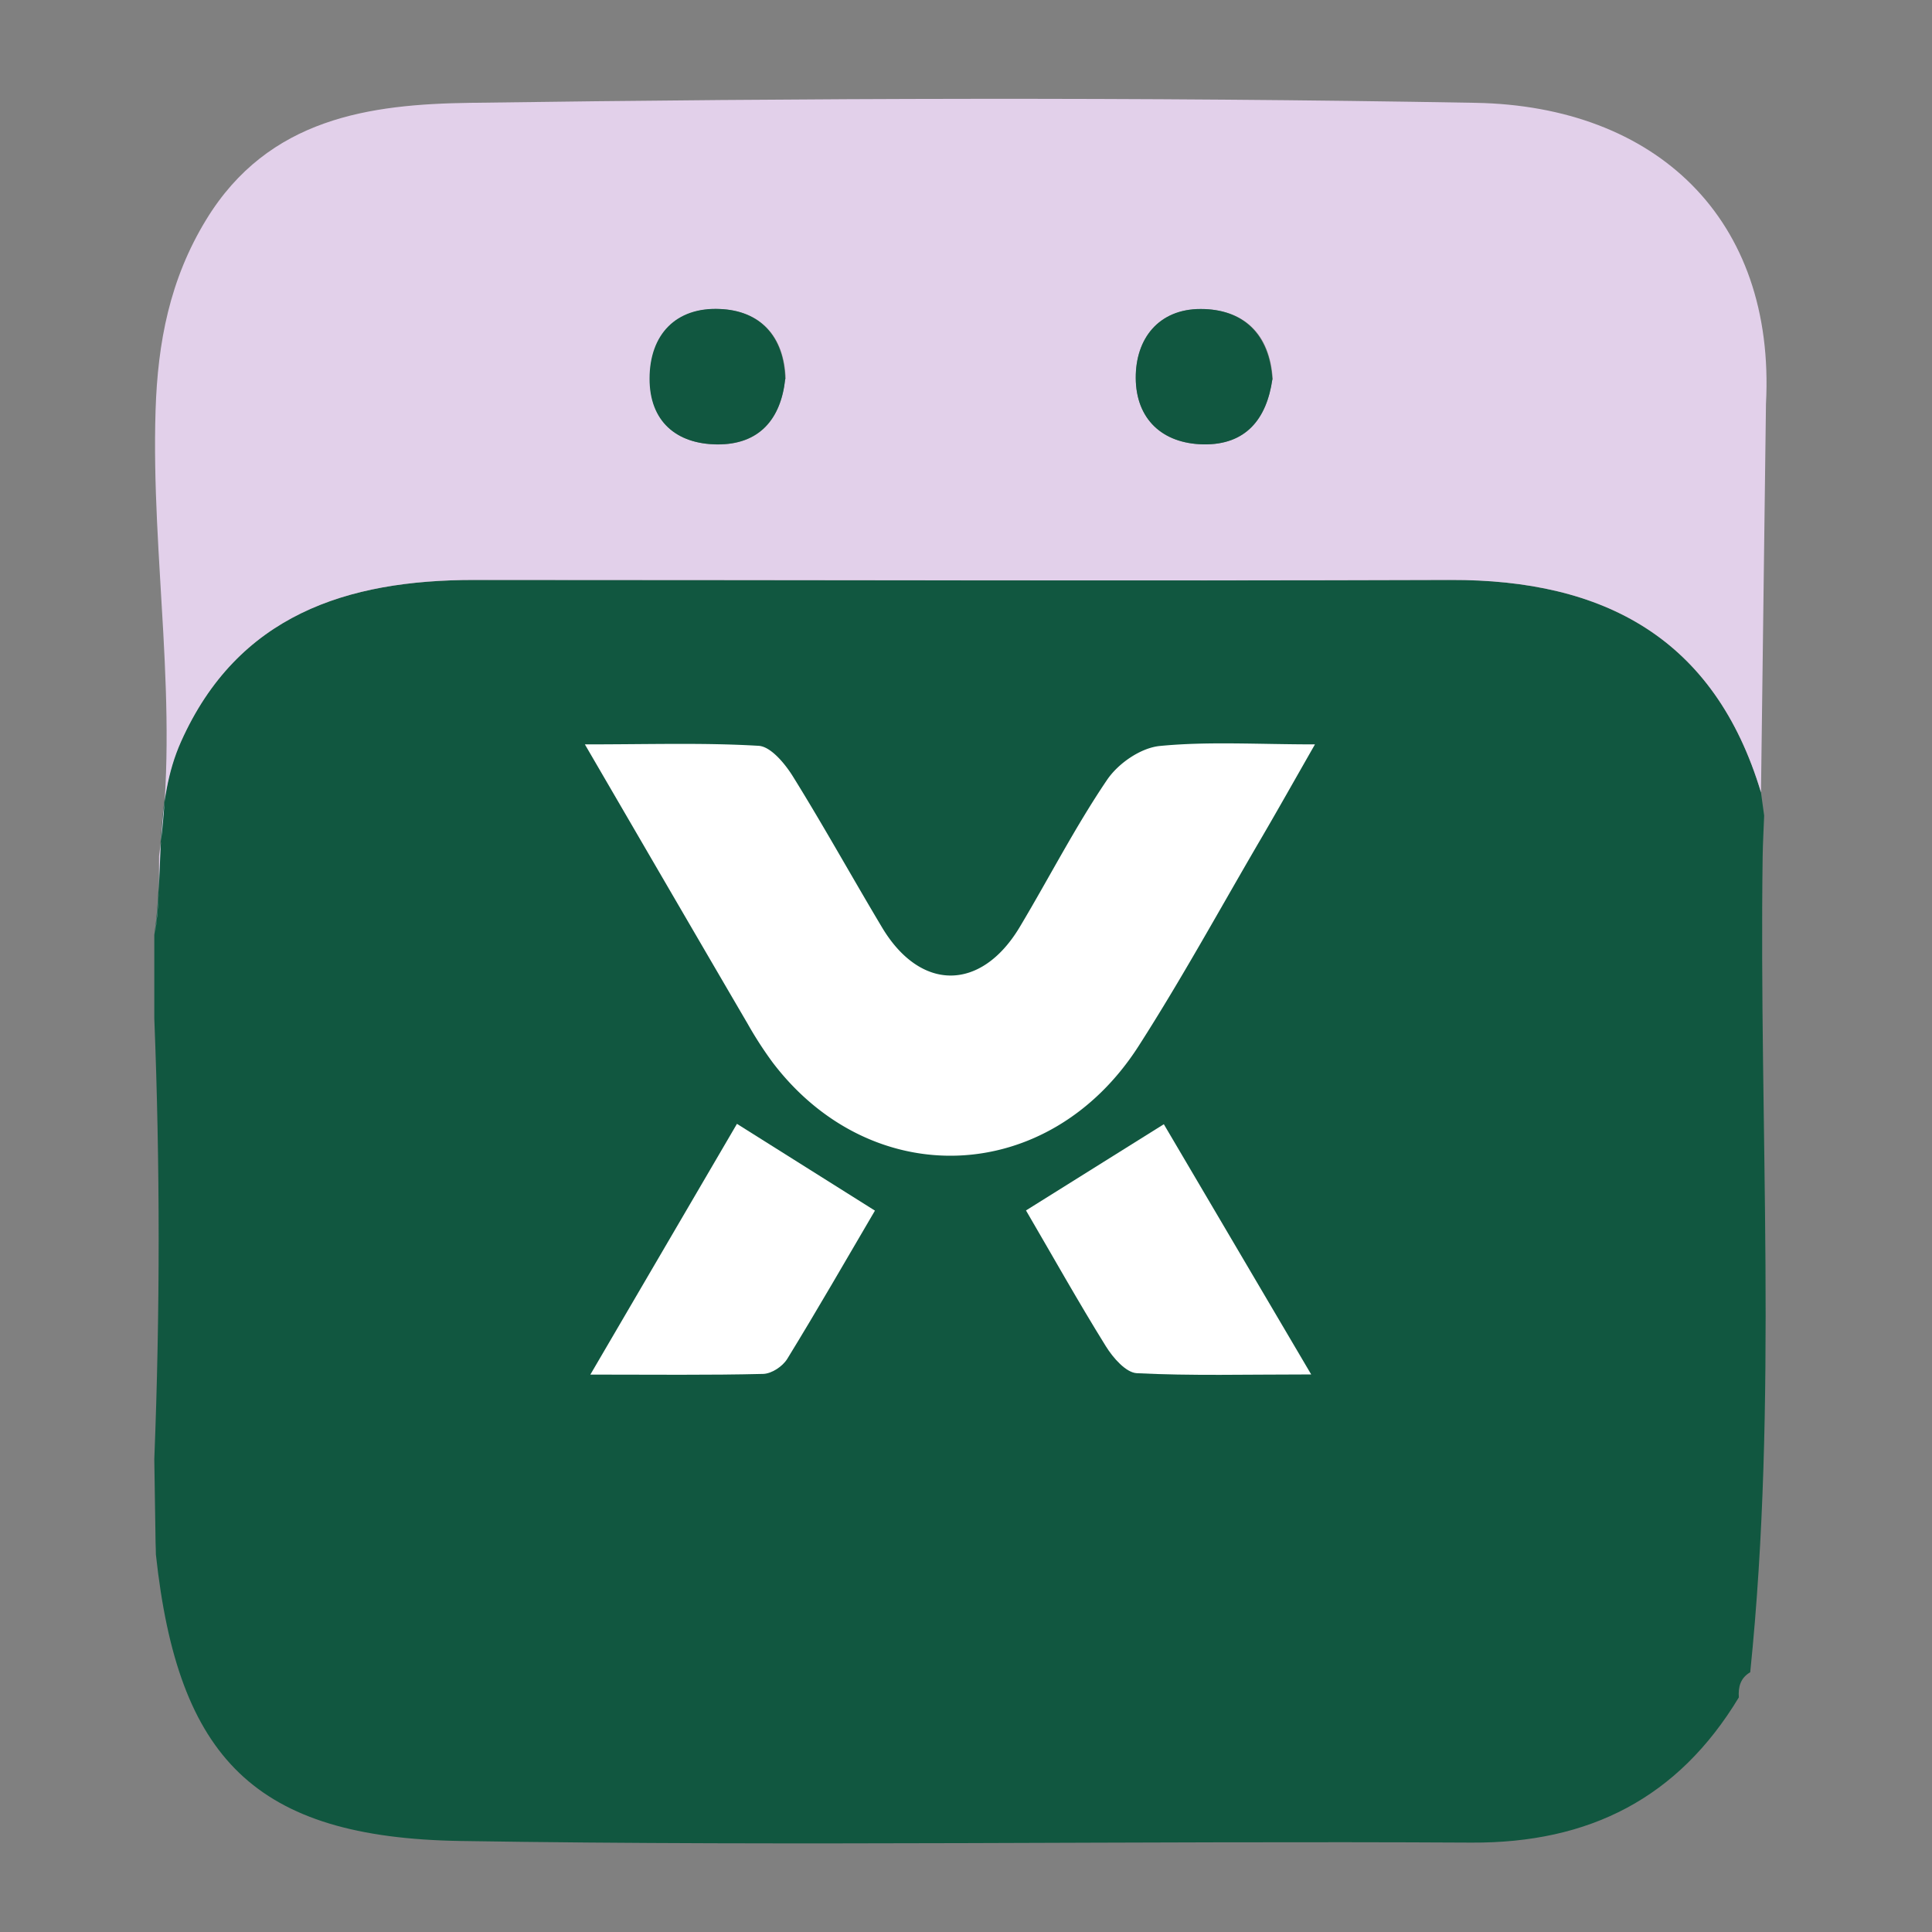
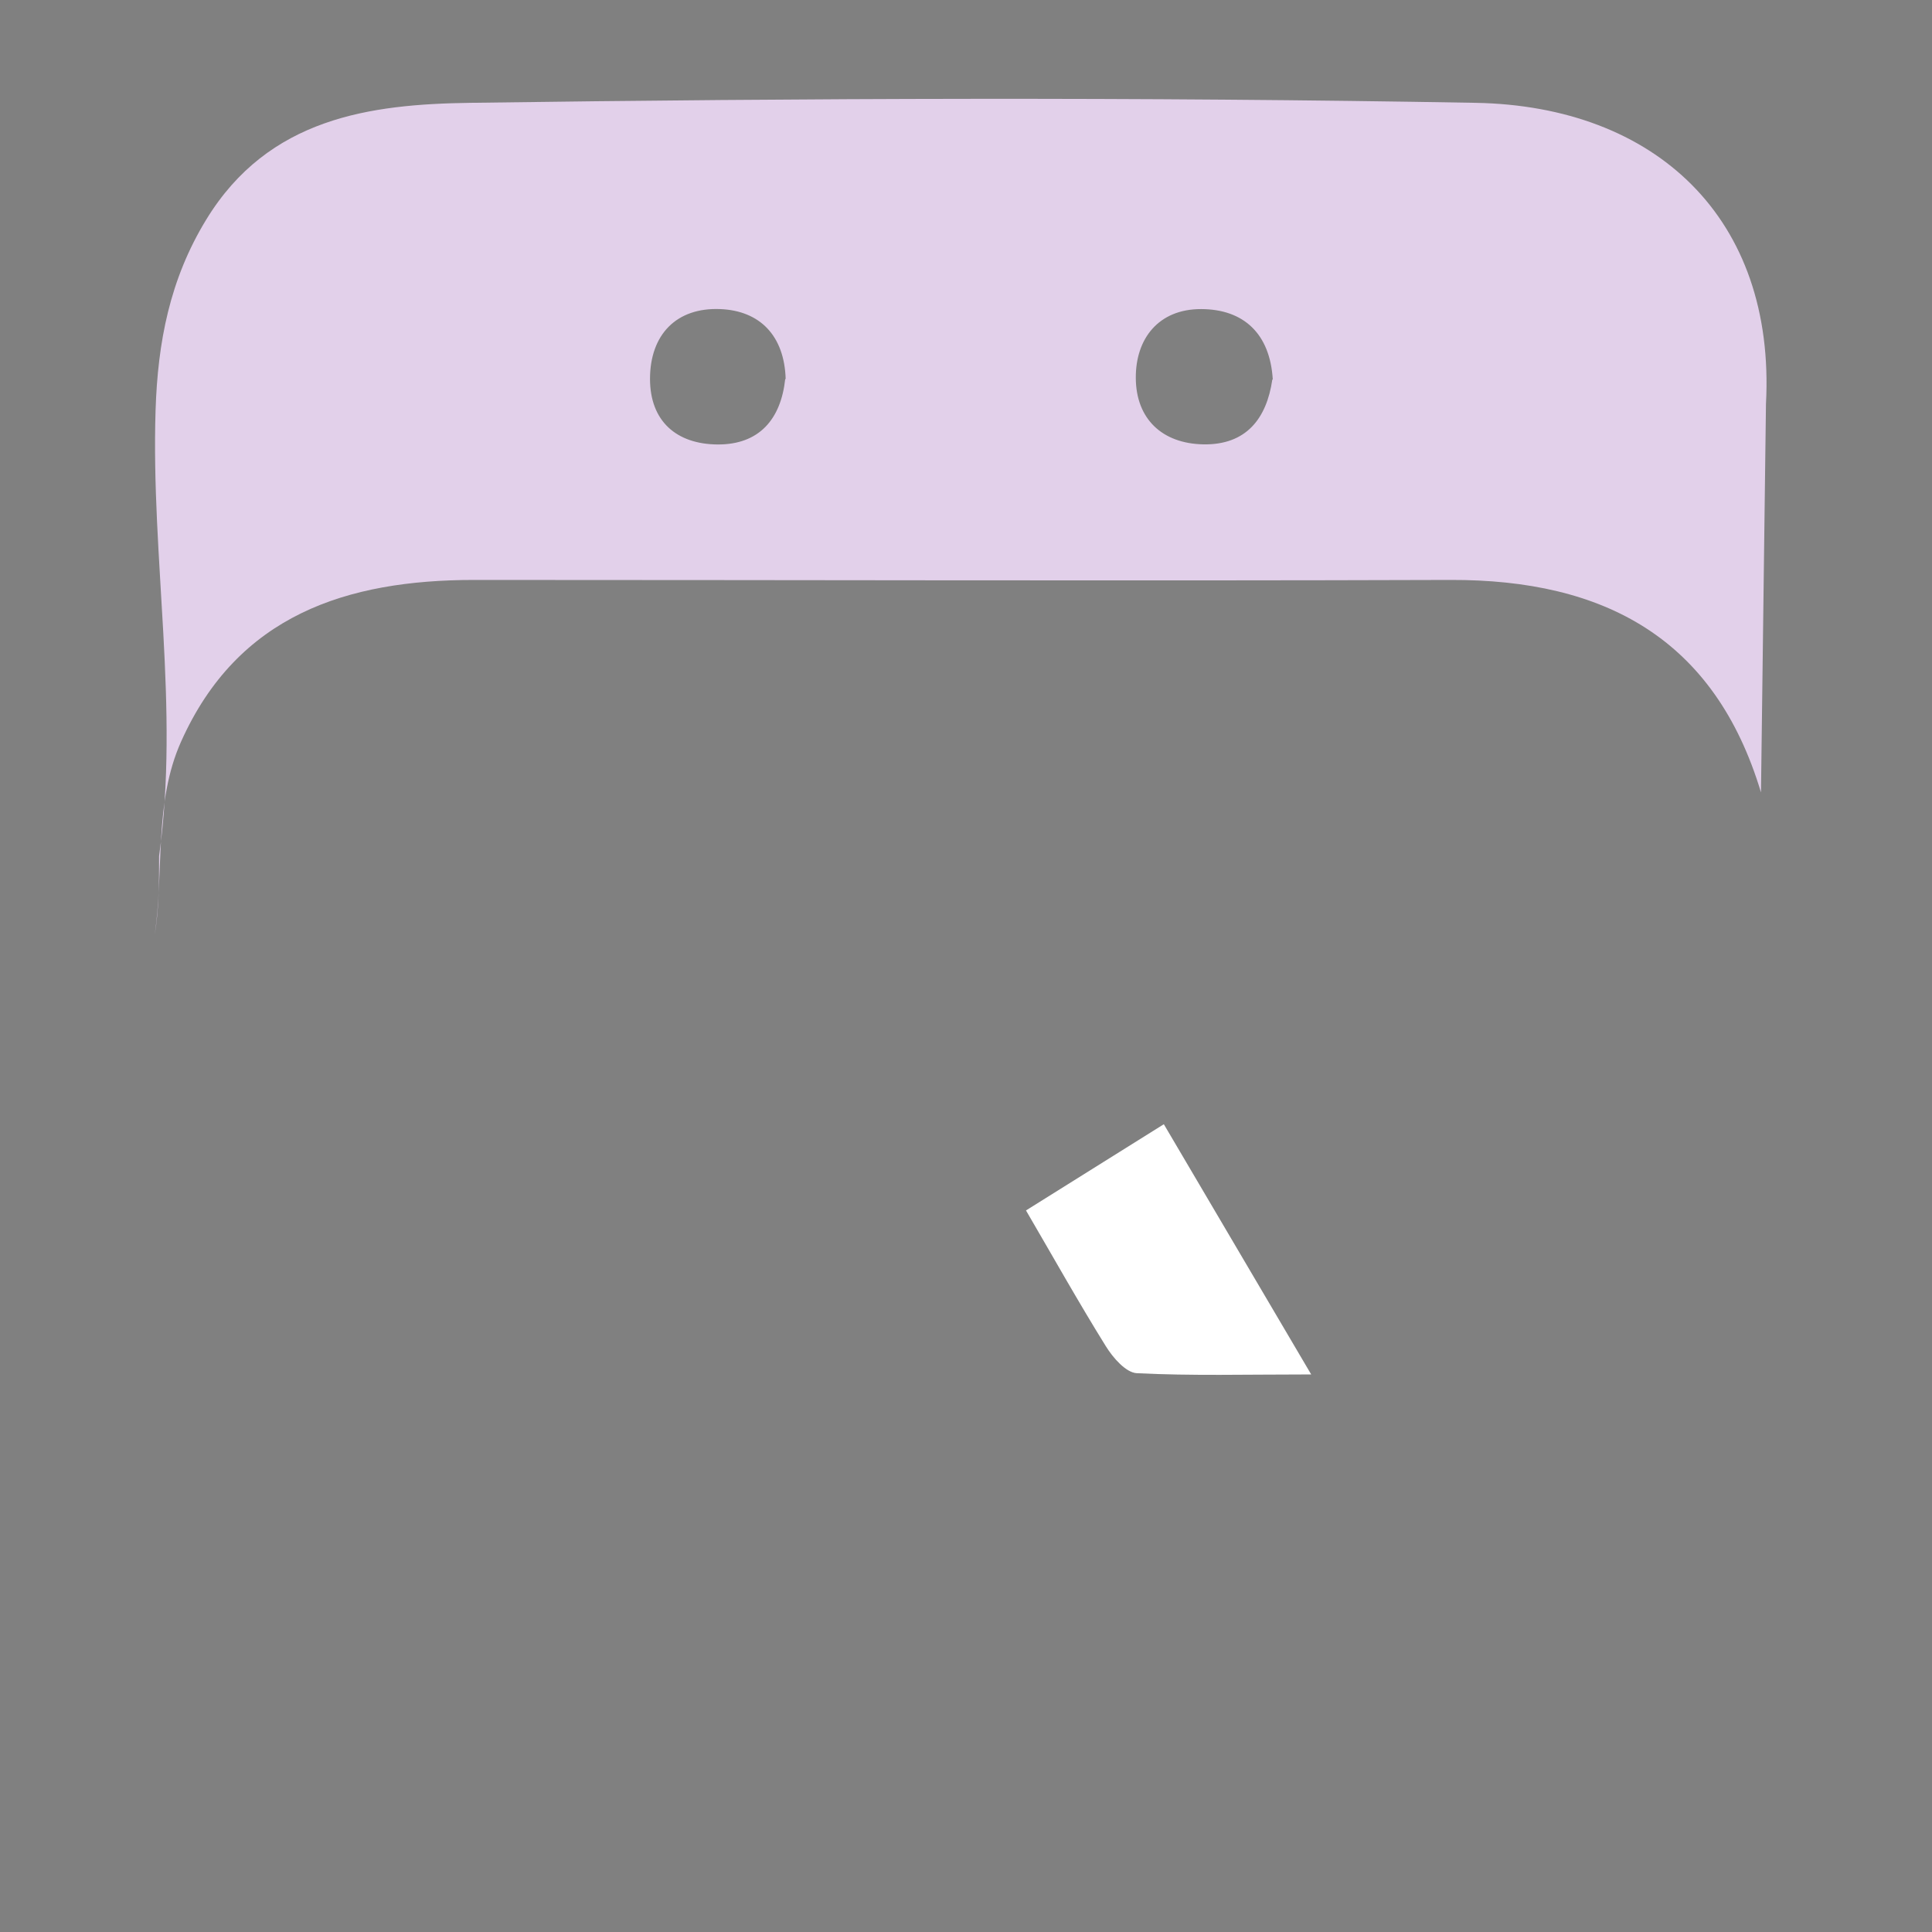
<svg xmlns="http://www.w3.org/2000/svg" id="Layer_1" data-name="Layer 1" viewBox="0 0 512 512">
  <rect x="0" y="0" width="512" height="512" fill="#808080" stroke="none" />
  <defs>
    <style>.cls-1{fill:#115740;}.cls-2{fill:#e2d0ea;}.cls-3{fill:#fff;}</style>
  </defs>
-   <path class="cls-1" d="M460.81,449.83c-16.1,26.68-39.6,38.65-70.88,38.48-89.3-.5-178.62,1-267.91-.43C67.5,487,47.14,466,41.31,411.94c0-1-.05-2.05-.08-3.07q-.16-11.07-.34-22.14,2.31-58.44,0-116.89l0-22.09c2.55-17.07-.22-35,7-51.24C63,163,91.89,153.7,125.62,153.7c86.26,0,172.51.3,258.77,0,40.71-.13,70,15.42,82.29,56.31l.84,6.13c-.13,3.64-.35,7.27-.4,10.91-1,72.06,4.1,144.22-3.3,216.18l0-.06C461.24,444.67,460.61,447.06,460.81,449.83Z" />
  <path class="cls-2" d="M466.68,210c-12.29-40.89-41.58-56.44-82.29-56.31-86.26.28-172.51,0-258.77,0C91.89,153.7,63,163,48,196.51c-7.26,16.21-4.49,34.17-7,51.24,1.16-7.12,1.16-14,1.16-20.89,5.48-39.25-2.19-78.91-.93-118.2.58-17.86,3.72-34.6,13.44-50.49,16.5-27,43.46-30.55,69.93-30.92,88.79-1.24,177.62-1.58,266.4,0,47.84.83,79.59,30.7,77,79.77m-259.79-6.55c-.33-11.51-6.83-18.14-17.35-18.56-11.6-.47-18.58,6.75-18.6,18.48,0,11.23,7,17.31,17.9,17.4C201.17,117.85,206.94,111.13,208.09,100.44Zm129.09.13c-.72-12.2-7.75-18.67-19-18.69S300.92,89.73,301,100.2c.06,10.76,6.94,17.37,17.95,17.56C330.19,117.94,335.67,111,337.18,100.57Z" />
-   <path class="cls-1" d="M208.09,100.44c-1.15,10.69-6.92,17.41-18.05,17.32-10.89-.09-17.91-6.17-17.9-17.4,0-11.73,7-19,18.6-18.48C201.26,82.3,207.76,88.93,208.09,100.44Z" />
-   <path class="cls-1" d="M337.18,100.57c-1.51,10.45-7,17.37-18.25,17.19-11-.19-17.89-6.8-17.95-17.56-.06-10.47,6.1-18.33,17.2-18.32S336.46,88.37,337.18,100.57Z" />
-   <path class="cls-3" d="M155,197.27c17.28,0,31.7-.48,46.06.38,3.15.19,6.83,4.55,9,8,8.18,13.16,15.73,26.81,23.7,40.14,10.17,17,26.22,17,36.47-.1,7.77-13,14.74-26.61,23.14-39,3.07-4.53,9.06-8.52,14-9,12.83-1.25,25.82-.42,41.11-.42-5.61,9.81-9.9,17.46-14.31,25-10.74,18.36-21,37.13-32.42,54.93-23.74,37.05-70.73,38.91-97,4.35a101.4,101.4,0,0,1-6.62-10.25C184.32,247.68,170.56,224,155,197.27Z" />
  <path class="cls-3" d="M347.48,364.24c-17.38,0-31.82.4-46.2-.33-2.87-.14-6.27-4-8.21-7.13-7.31-11.76-14.12-23.93-21.17-36l36.53-22.85Z" />
-   <path class="cls-3" d="M195.3,297.83l36.57,23c-7.54,12.84-15.2,26.2-23.23,39.27-1.27,2.07-4.19,3.94-6.38,4-14.38.36-28.77.18-45.81.18Z" />
</svg>